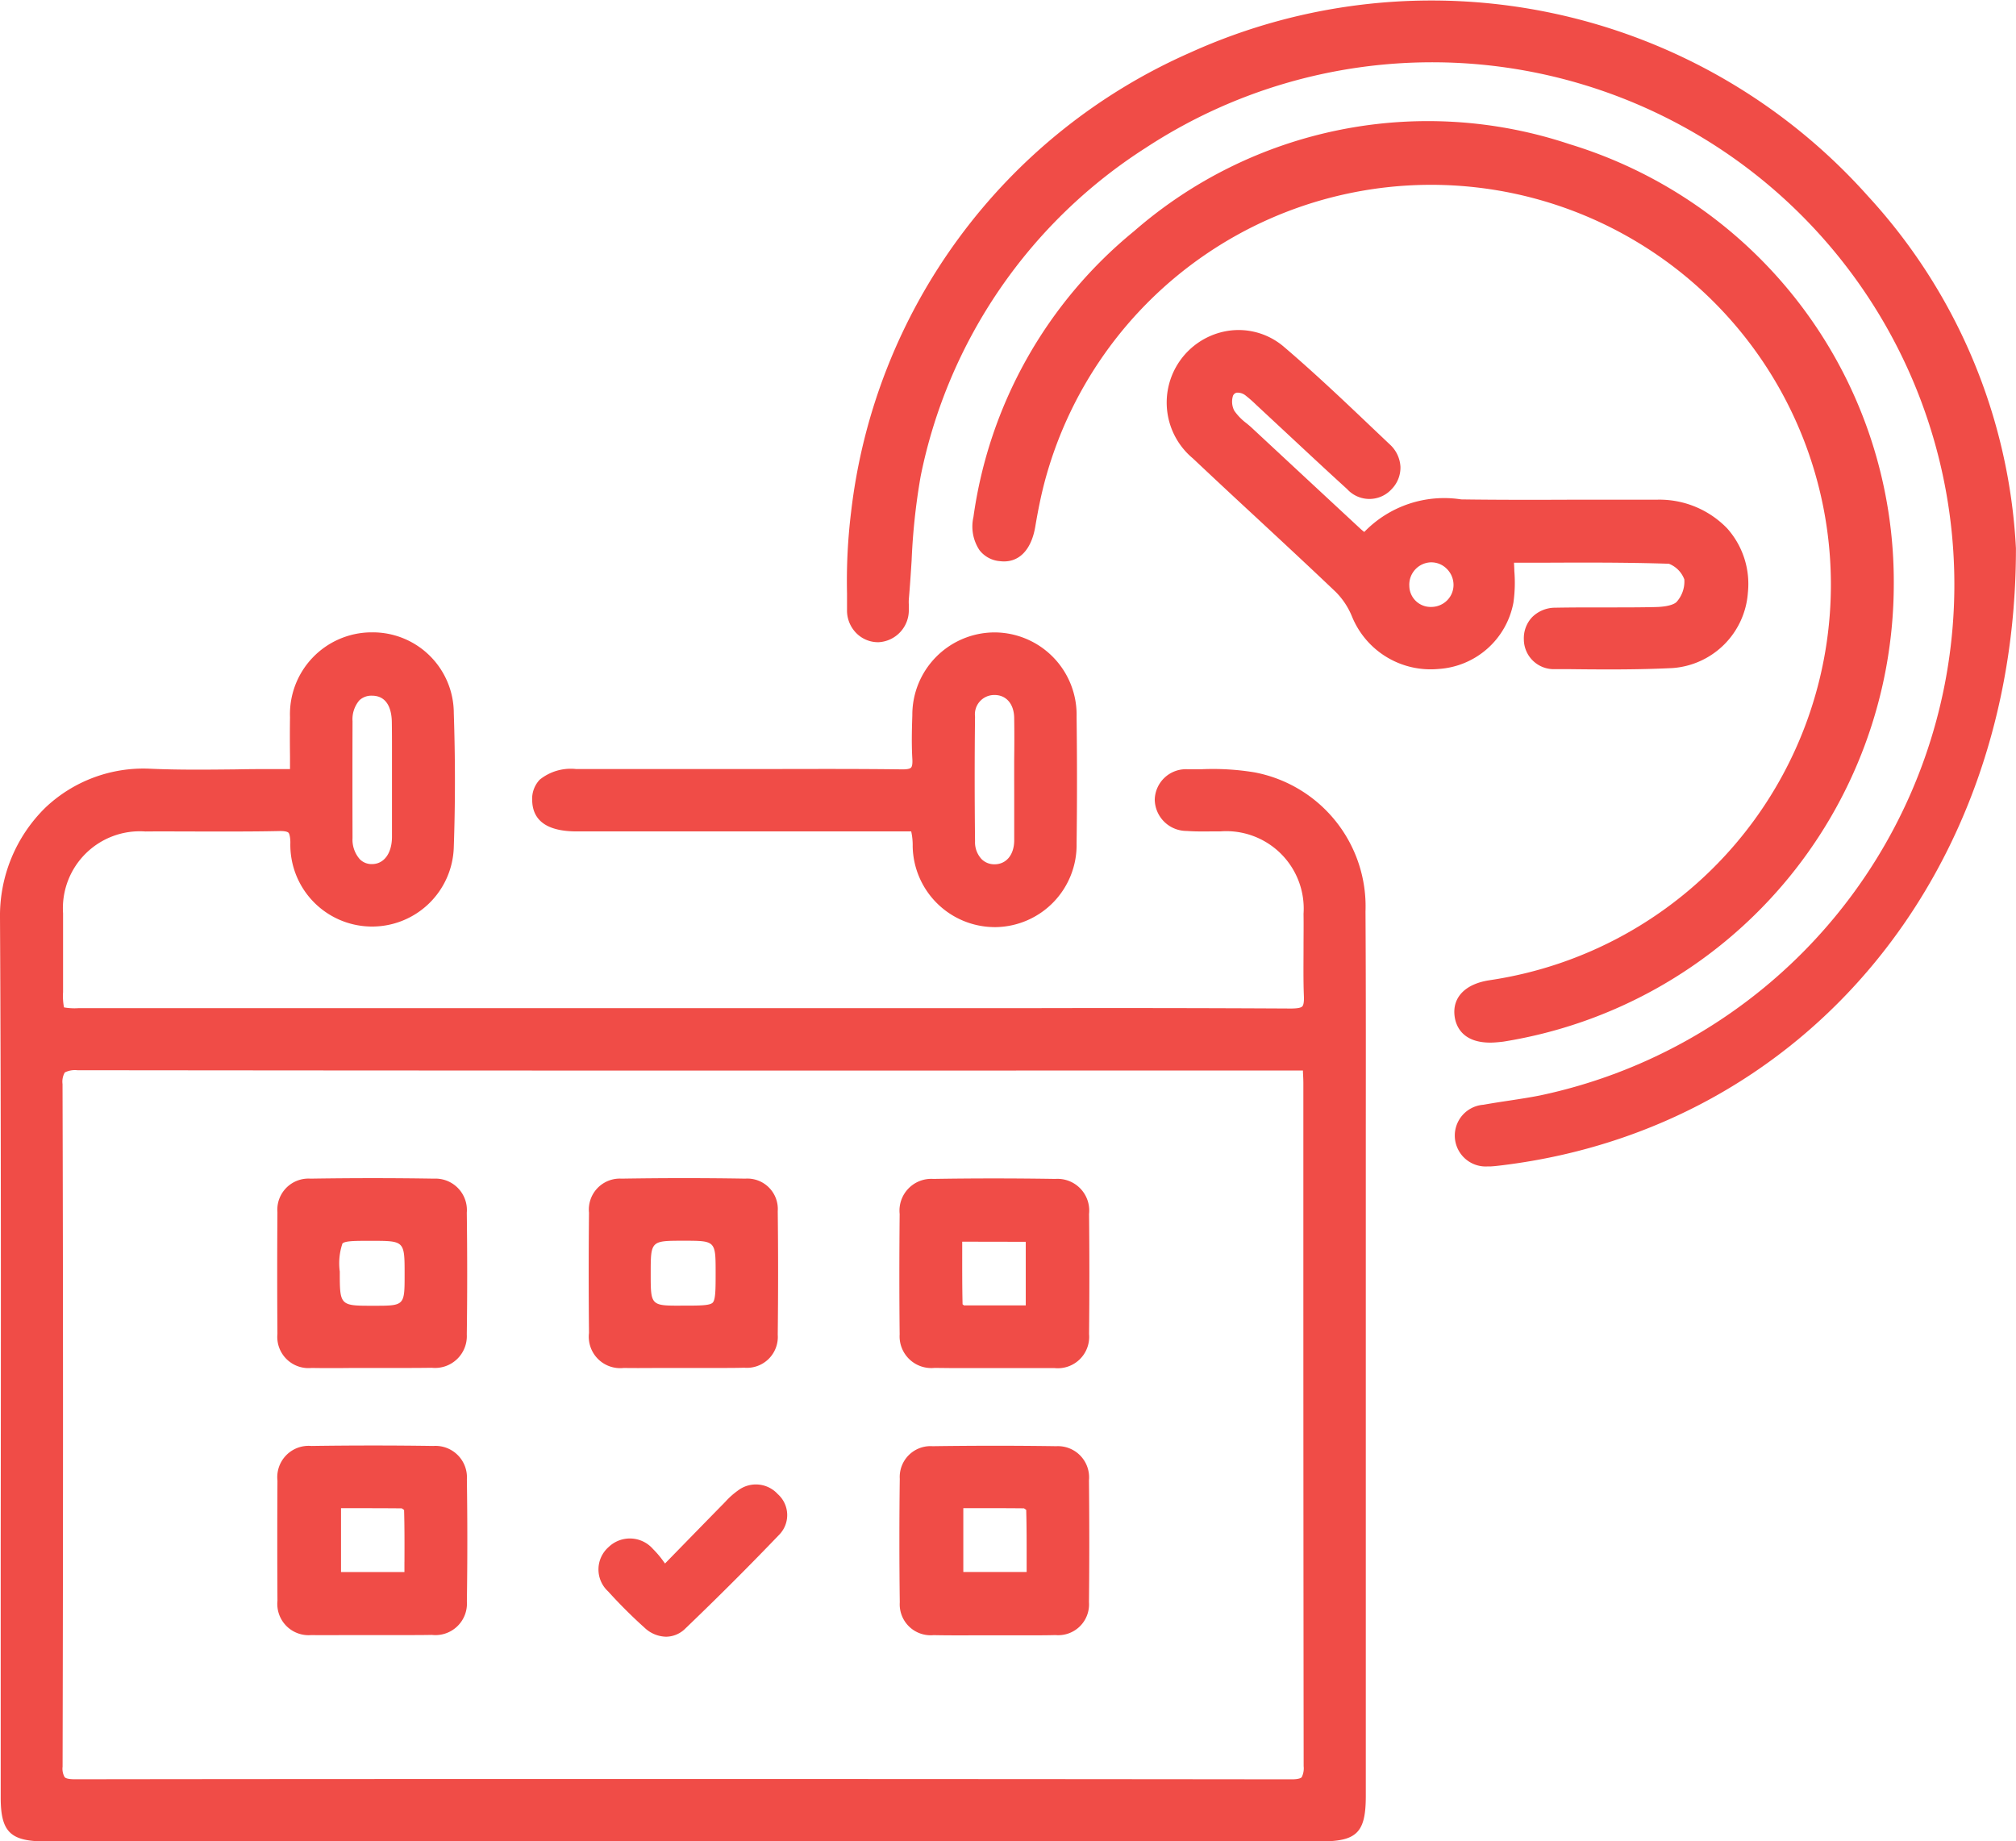
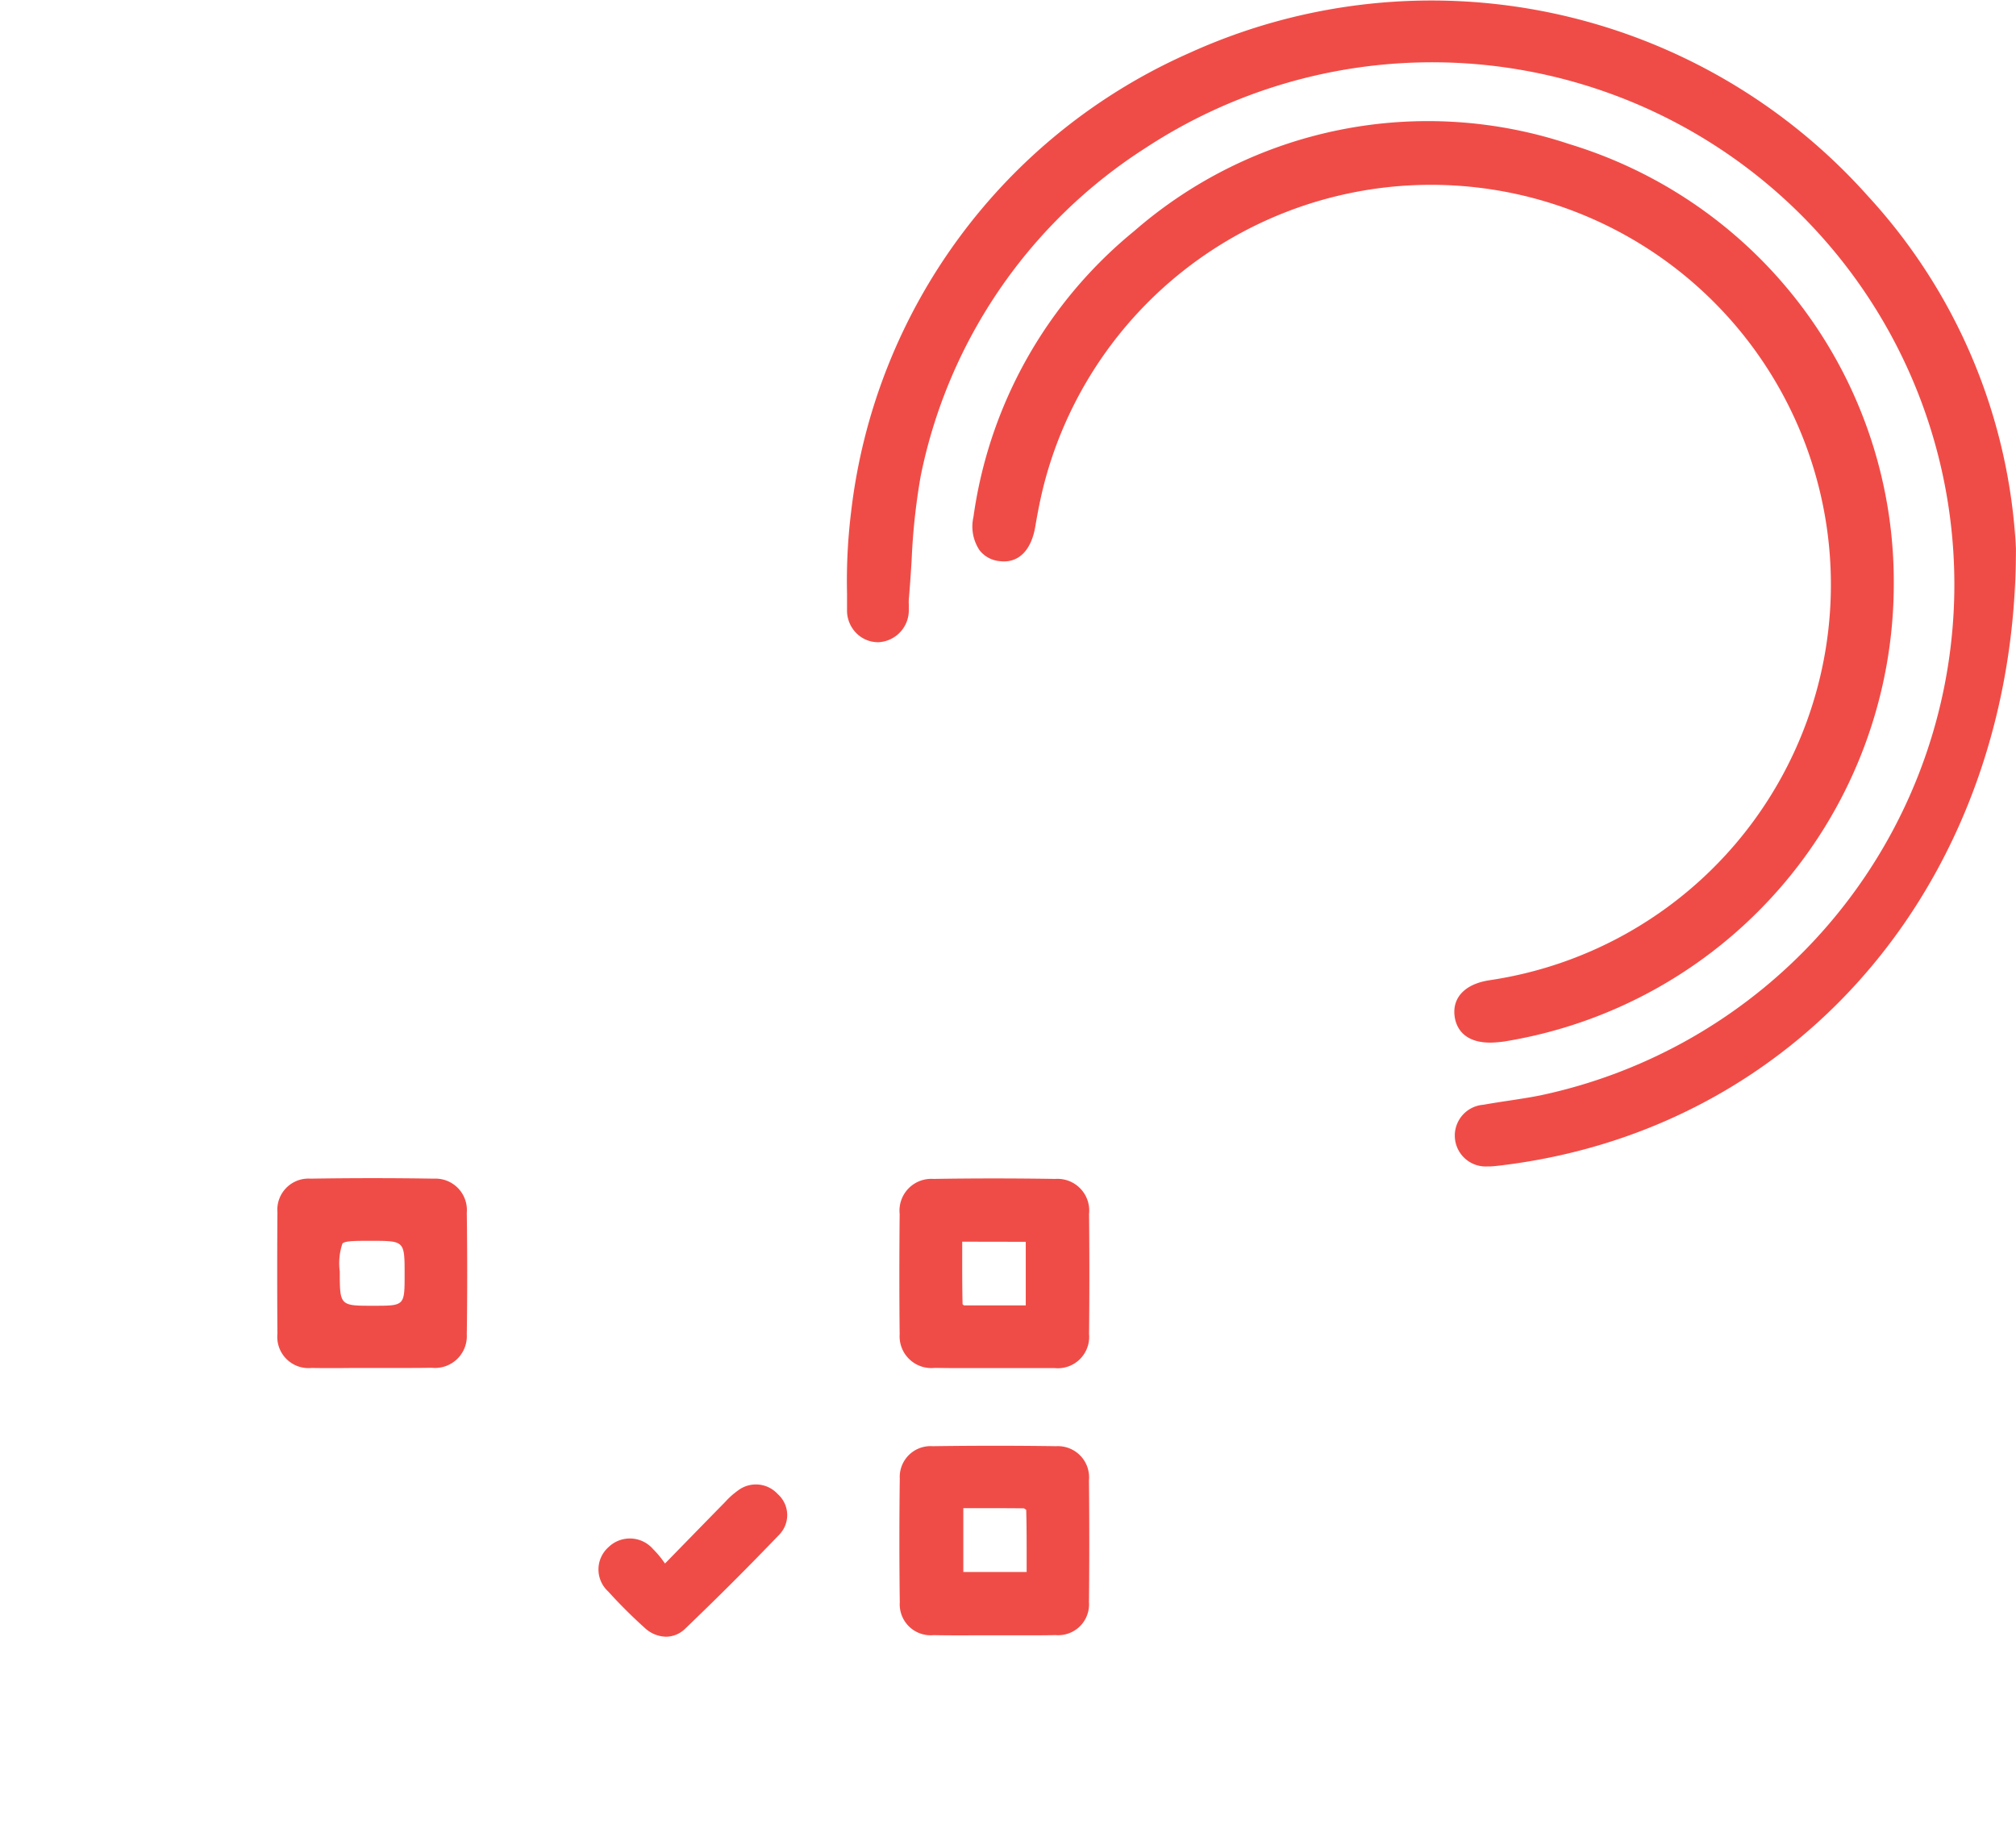
<svg xmlns="http://www.w3.org/2000/svg" width="68.126" height="62.222" viewBox="0 0 68.126 62.222">
  <defs>
    <style>.a{fill:#f04c47;}</style>
  </defs>
  <g transform="translate(-7.138 -8.482)">
-     <path class="a" d="M49.53,23.791a8.648,8.648,0,0,0-1.794-.105l-.4,0h-.065a1.055,1.055,0,0,0-1.111,1.024,1.077,1.077,0,0,0,1.079,1.061c.259.02.517.018.776.016.117,0,.232,0,.351,0a2.617,2.617,0,0,1,2.822,2.786c.006.378,0,.756,0,1.133,0,.541-.01,1.1.012,1.652.01.226-.024.311-.055.343-.046.046-.156.069-.372.071q-4.485-.024-8.971-.012l-32.016,0a2.048,2.048,0,0,1-.485-.026,2,2,0,0,1-.032-.515v-.634c0-.677,0-1.353,0-2.03a2.6,2.6,0,0,1,2.78-2.766c.594-.006,1.188,0,1.784,0,.907,0,1.816.006,2.723-.014.218-.006.3.026.331.057s.063.156.063.339a2.762,2.762,0,1,0,5.523.137c.051-1.461.051-2.98,0-4.517a2.736,2.736,0,0,0-2.753-2.731h-.057a2.766,2.766,0,0,0-2.725,2.867c-.006.43-.006.863,0,1.325l0,.428h-.463c-.446,0-.891,0-1.339.01-.964.01-1.957.022-2.931-.022a4.815,4.815,0,0,0-3.537,1.319A5.114,5.114,0,0,0,7.138,28.7c.038,7.089.032,14.3.024,21.27q0,4.23,0,8.464c0,1.164.325,1.483,1.509,1.483l43.1,0c1.22,0,1.519-.3,1.521-1.525l0-21.69c0-2.737.006-5.474-.01-8.212A4.61,4.61,0,0,0,49.53,23.791ZM9.251,34.324a.623.623,0,0,1,.077-.392.768.768,0,0,1,.424-.075q16.926.018,33.861.01h7.555l0,.053c.008.139.014.263.014.388v5.014q0,9.027.01,18.054a.671.671,0,0,1-.067.374c-.03.03-.115.069-.339.069h0c-6.955-.008-14.04-.012-21.2-.012-6.583,0-13.232,0-19.9.01-.2,0-.315-.022-.362-.069a.571.571,0,0,1-.071-.356C9.273,48.567,9.271,41.237,9.251,34.324Zm11.133-10.9v1.188c0,.457,0,.913,0,1.372-.006.543-.267.9-.665.907a.561.561,0,0,1-.42-.162,1,1,0,0,1-.248-.719q-.006-1.973,0-3.945a.986.986,0,0,1,.23-.707A.59.59,0,0,1,19.7,21.2h.016c.57.008.659.566.663.895C20.386,22.539,20.384,22.981,20.384,23.423Z" transform="translate(0 10.791)" />
    <path class="a" d="M55.809,15.11A19.761,19.761,0,0,0,32.9,10.262,19.4,19.4,0,0,0,21.445,25.791a19.146,19.146,0,0,0-.137,2.737l0,.564a1.085,1.085,0,0,0,.321.792,1.034,1.034,0,0,0,.751.3,1.081,1.081,0,0,0,1.016-1.115c0-.057,0-.113,0-.17a1.3,1.3,0,0,1,0-.154c.038-.438.067-.877.095-1.317a21.72,21.72,0,0,1,.305-2.85,17.209,17.209,0,0,1,7.606-11.1A17.647,17.647,0,1,1,44.727,45.5c-.345.069-.693.121-1.038.174-.293.044-.586.089-.877.141a1.044,1.044,0,1,0,.158,2.083c.032,0,.069,0,.1,0,.131-.008.263-.024.394-.04l.063-.008c10.183-1.287,17.29-9.856,17.282-20.837v0A19.01,19.01,0,0,0,55.809,15.11Z" transform="translate(14.453 0)" />
    <path class="a" d="M40.884,39.533c-.816.119-1.263.57-1.19,1.2.032.285.212.909,1.208.909.081,0,.17-.006.261-.014.065-.006.125-.012.186-.02A15.67,15.67,0,0,0,54.537,26.164v0A15.459,15.459,0,0,0,43.578,11.28a15.108,15.108,0,0,0-14.714,2.941,15.167,15.167,0,0,0-5.428,9.66A1.445,1.445,0,0,0,23.64,25a.967.967,0,0,0,.689.372c.626.079,1.067-.362,1.2-1.186.1-.588.194-1.034.3-1.444a13.512,13.512,0,1,1,15.05,16.791Z" transform="translate(16.597 2.073)" />
-     <path class="a" d="M38.377,23.214a4.813,4.813,0,0,0,.03-1.069c0-.091-.008-.182-.01-.277l1.081,0c1.36-.006,2.77-.01,4.153.036a.911.911,0,0,1,.521.529,1.035,1.035,0,0,1-.259.758c-.034.038-.184.162-.705.176-.59.014-1.182.012-1.774.012-.539,0-1.079,0-1.618.01a1.1,1.1,0,0,0-.79.323,1.034,1.034,0,0,0-.277.747,1.012,1.012,0,0,0,1.061,1.006l.424,0c.467.006.939.01,1.414.01.707,0,1.418-.012,2.121-.046A2.75,2.75,0,0,0,46.3,22.877a2.819,2.819,0,0,0-.7-2.168,3.181,3.181,0,0,0-2.372-.97c-.927,0-1.848,0-2.774,0-1.283.006-2.561.008-3.842-.01a3.757,3.757,0,0,0-3.275,1.1,1.49,1.49,0,0,1-.145-.121q-1.812-1.682-3.624-3.367c-.067-.065-.139-.125-.214-.186a1.867,1.867,0,0,1-.41-.422.667.667,0,0,1-.044-.505.176.176,0,0,1,.123-.105.434.434,0,0,1,.315.105,4.329,4.329,0,0,1,.341.3l1.042.97c.677.63,1.351,1.261,2.034,1.881a1.017,1.017,0,0,0,1.509,0,1.038,1.038,0,0,0,.295-.751,1.1,1.1,0,0,0-.368-.764l-.564-.535c-.966-.919-1.966-1.869-3-2.751a2.352,2.352,0,0,0-2.054-.515,2.454,2.454,0,0,0-1.03,4.279q1.039.979,2.091,1.951c.915.85,1.832,1.7,2.741,2.566a2.514,2.514,0,0,1,.543.82,2.869,2.869,0,0,0,2.929,1.78A2.751,2.751,0,0,0,38.377,23.214ZM36.352,22.6a.737.737,0,0,1-.208.533.759.759,0,0,1-.541.23H35.6a.719.719,0,0,1-.741-.707.755.755,0,0,1,.717-.8l.03,0a.733.733,0,0,1,.505.206A.763.763,0,0,1,36.352,22.6Z" transform="translate(19.904 5.629)" />
-     <path class="a" d="M17.537,25.788H28.322l.23,0c.125,0,.269,0,.293,0a2.137,2.137,0,0,1,.05.507,2.78,2.78,0,0,0,2.761,2.727l.055,0a2.775,2.775,0,0,0,2.723-2.826c.018-1.36.018-2.8,0-4.283a2.783,2.783,0,0,0-2.753-2.85h-.03a2.785,2.785,0,0,0-2.768,2.8c-.016.495-.028.98,0,1.467.014.208-.02.277-.042.3s-.077.065-.317.061c-1.362-.018-2.723-.014-4.079-.012l-6.933,0a1.671,1.671,0,0,0-1.22.36.941.941,0,0,0-.255.7C16.052,25.434,16.553,25.786,17.537,25.788ZM32.326,24.62c0,.495,0,.99,0,1.485-.008.475-.265.786-.652.794h-.014a.606.606,0,0,1-.432-.17.83.83,0,0,1-.226-.6c-.016-1.511-.016-2.891,0-4.22a.653.653,0,0,1,.65-.731h.01c.394,0,.652.3.663.762.008.485.006.972,0,1.456l0,.65Z" transform="translate(9.085 10.79)" />
    <path class="a" d="M23.365,34.6c.25,0,.5.006.756.006l.626,0,.624,0,.624,0c.479,0,.958,0,1.438,0a1.06,1.06,0,0,0,1.16-1.149q.021-2.03,0-4.062a1.071,1.071,0,0,0-1.139-1.182c-1.4-.022-2.784-.022-4.123,0A1.074,1.074,0,0,0,22.193,29.4c-.014,1.448-.014,2.778,0,4.064A1.072,1.072,0,0,0,23.365,34.6Zm3.089-4.262v2.149h-.295c-.62,0-1.234,0-1.792,0-.014-.008-.04-.034-.048-.034l0,0c-.014-.6-.012-1.194-.012-1.806l0-.313Z" transform="translate(15.347 20.108)" />
    <path class="a" d="M12.939,34.6c.463.008.927.006,1.392,0h.382l.848,0c.208,0,.416,0,.624,0q.406,0,.812-.006a1.074,1.074,0,0,0,1.186-1.127c.018-1.315.018-2.7,0-4.113a1.062,1.062,0,0,0-1.113-1.151c-1.358-.022-2.759-.022-4.169,0a1.052,1.052,0,0,0-1.117,1.137q-.015,2.054,0,4.109A1.054,1.054,0,0,0,12.939,34.6Zm.951-3.264a2.09,2.09,0,0,1,.091-.941c.087-.087.4-.091.871-.091h.095c1.135,0,1.135,0,1.135,1.135,0,1.059,0,1.059-1.042,1.059C13.891,32.5,13.891,32.5,13.891,31.337Z" transform="translate(4.729 20.109)" />
-     <path class="a" d="M18.175,34.6c.469.008.937,0,1.406,0l.6,0,.669,0,.586,0c.269,0,.539,0,.808-.008a1.044,1.044,0,0,0,1.133-1.115c.016-1.422.016-2.826,0-4.174a1.029,1.029,0,0,0-1.1-1.1c-1.4-.024-2.81-.022-4.178,0a1.046,1.046,0,0,0-1.1,1.151c-.014,1.349-.014,2.717,0,4.062A1.062,1.062,0,0,0,18.175,34.6Zm.909-3.184c0-1.115,0-1.115,1.107-1.115,1.087,0,1.087,0,1.087,1.083,0,.547,0,.909-.1,1.01s-.461.1-1.008.1C19.084,32.5,19.084,32.5,19.084,31.42Z" transform="translate(10.043 20.109)" />
-     <path class="a" d="M12.929,39.066c.465.008.929,0,1.4,0l.612,0,.566,0,.687,0c.269,0,.539,0,.808-.006a1.064,1.064,0,0,0,1.184-1.129c.02-1.368.02-2.755,0-4.121a1.063,1.063,0,0,0-1.135-1.135c-1.335-.02-2.723-.02-4.121,0a1.059,1.059,0,0,0-1.145,1.172q-.012,2.03,0,4.06A1.057,1.057,0,0,0,12.929,39.066Zm3.147-2.475v.345H13.933V34.778h.305c.6,0,1.19,0,1.747.006.024.012.077.057.079.05C16.081,35.414,16.079,36,16.077,36.592Z" transform="translate(4.729 24.67)" />
    <path class="a" d="M27.484,32.682c-1.347-.02-2.753-.02-4.178,0a1.041,1.041,0,0,0-1.109,1.1c-.018,1.374-.018,2.778,0,4.176a1.045,1.045,0,0,0,1.141,1.109c.487.01.97.008,1.459.006l.6,0,.61,0,.612,0c.281,0,.56,0,.84-.008a1.041,1.041,0,0,0,1.131-1.113c.014-1.309.014-2.695,0-4.117A1.054,1.054,0,0,0,27.484,32.682Zm-1,3.907v.343H24.344V34.776h.321c.588,0,1.176,0,1.727.006.024.012.077.055.077.048C26.486,35.415,26.484,36,26.484,36.589Z" transform="translate(15.347 24.671)" />
    <path class="a" d="M21.86,33.519a2.608,2.608,0,0,0-.422.376l-.063.065c-.463.471-.923.943-1.42,1.452l-.558.572-.048-.065a3.21,3.21,0,0,0-.358-.424,1.036,1.036,0,0,0-1.5-.067,1.007,1.007,0,0,0-.016,1.5,16.9,16.9,0,0,0,1.234,1.23,1.084,1.084,0,0,0,.723.3.928.928,0,0,0,.646-.271c1.147-1.1,2.188-2.143,3.182-3.18a.949.949,0,0,0-.053-1.368A1,1,0,0,0,21.86,33.519Z" transform="translate(10.214 25.333)" />
  </g>
</svg>